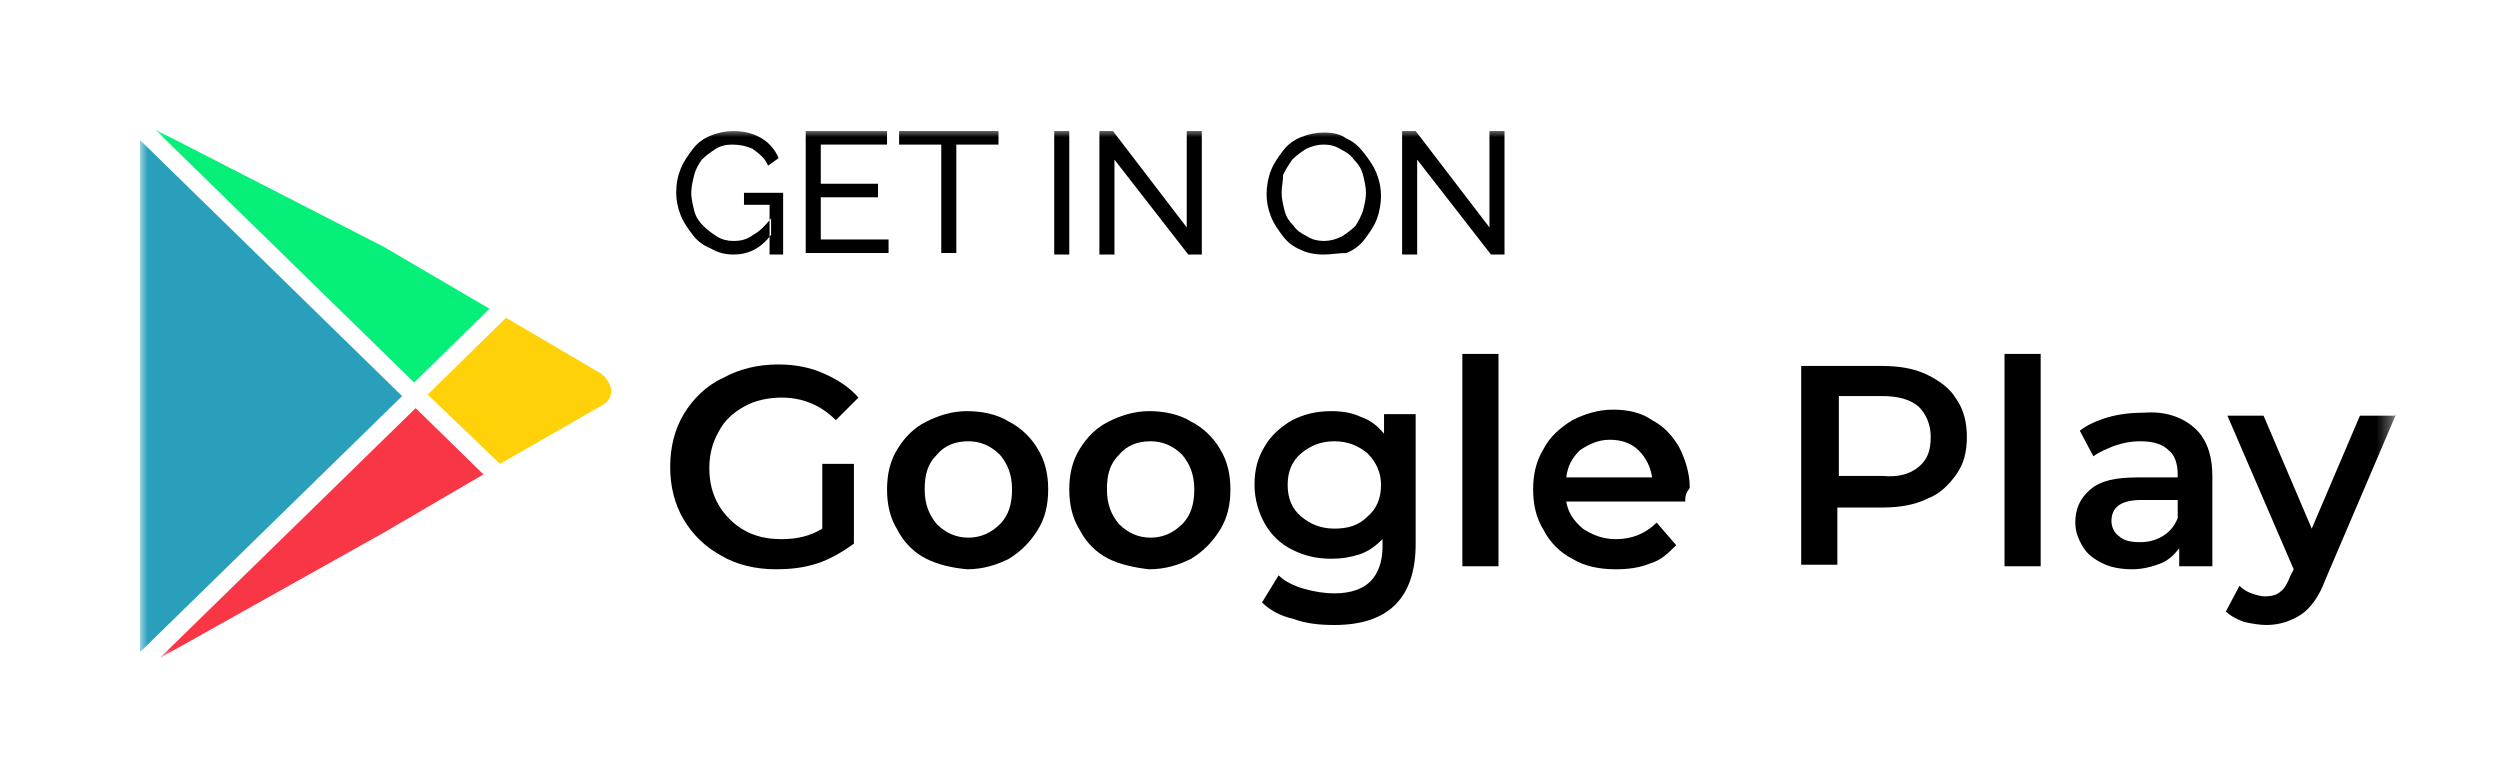
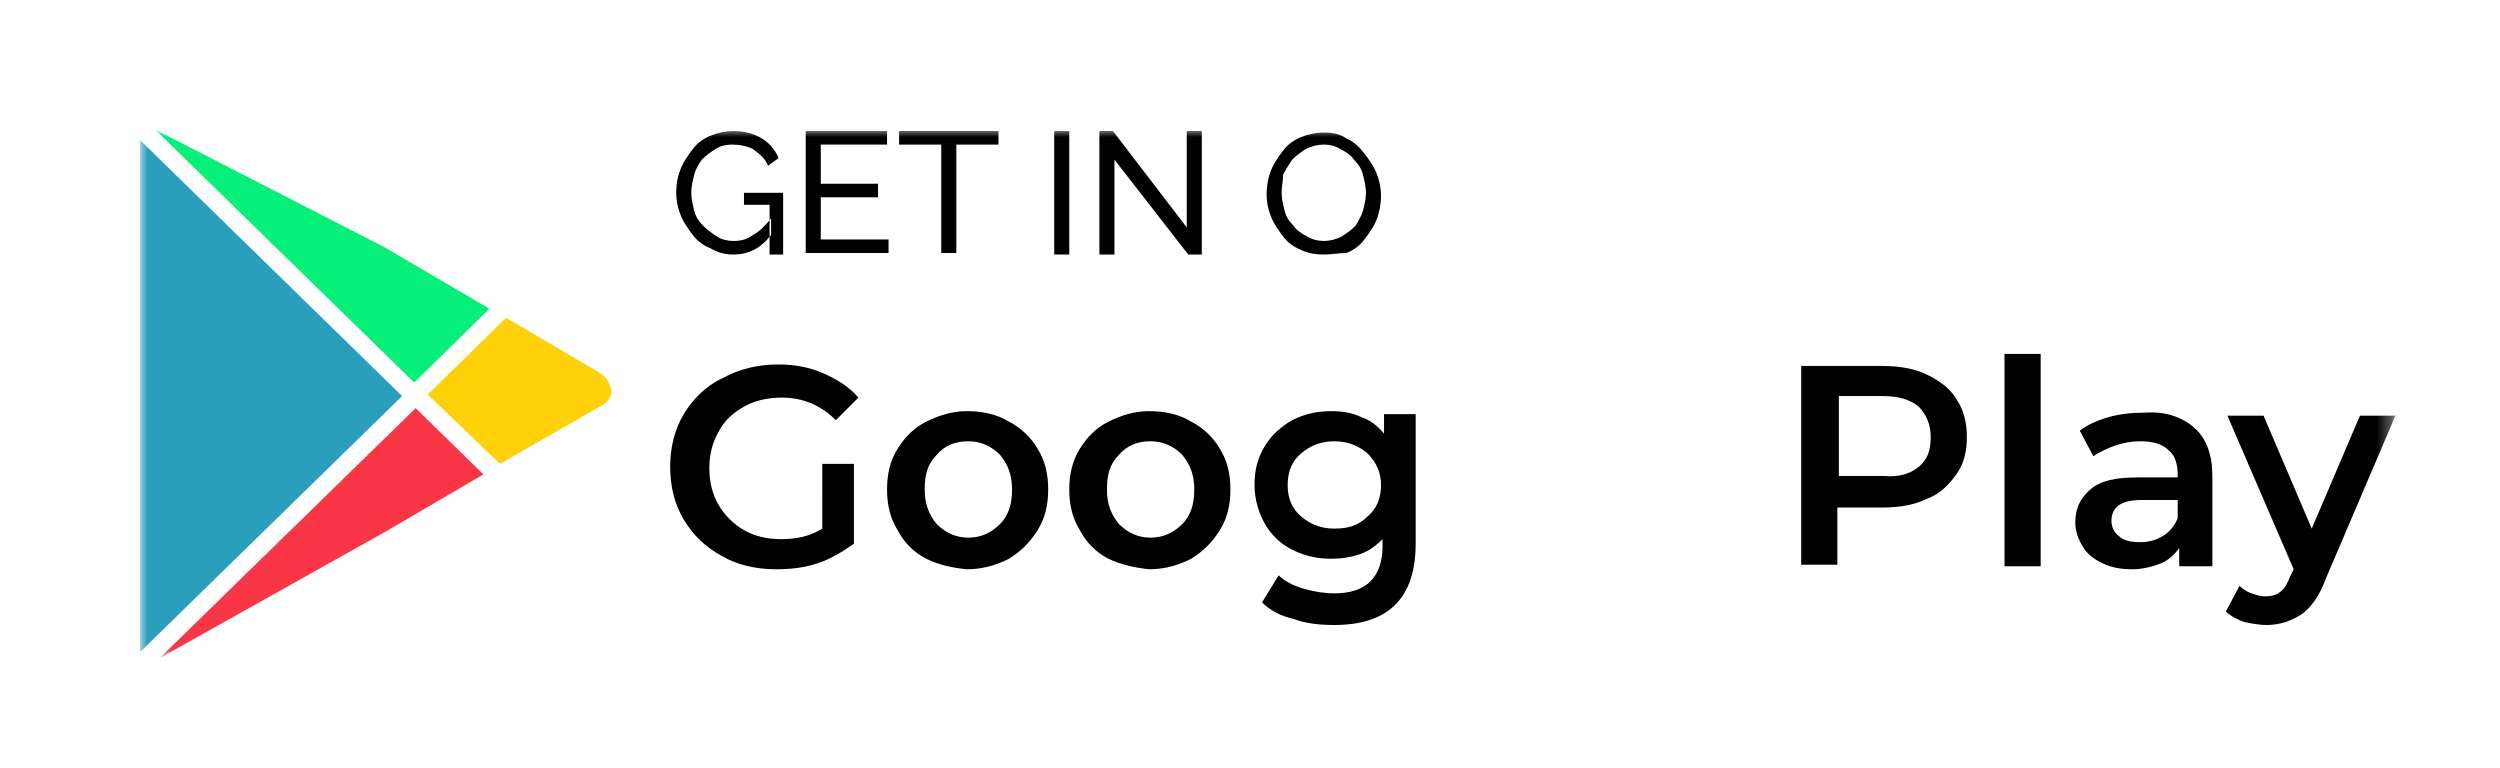
<svg xmlns="http://www.w3.org/2000/svg" version="1.1" id="Layer_1" x="0px" y="0px" viewBox="0 0 166 51" style="enable-background:new 0 0 166 51;" xml:space="preserve">
  <style type="text/css">
	.st0{fill-rule:evenodd;clip-rule:evenodd;}
	.st1{fill-rule:evenodd;clip-rule:evenodd;fill:#FFFFFF;filter:url(#Adobe_OpacityMaskFilter);}
	.st2{mask:url(#mask1_66_4011_00000155142172971112884430000004319040534789125542_);}
	.st3{fill-rule:evenodd;clip-rule:evenodd;fill:#FFD109;}
	.st4{fill-rule:evenodd;clip-rule:evenodd;fill:#06EF79;}
	.st5{fill-rule:evenodd;clip-rule:evenodd;fill:#F93646;}
	.st6{fill-rule:evenodd;clip-rule:evenodd;fill:#2A9FBC;}
</style>
  <path class="st0" d="M54.4,30.8h2.3v5.3c-0.7,0.5-1.5,1-2.4,1.3c-0.9,0.3-1.8,0.4-2.8,0.4c-1.3,0-2.6-0.3-3.6-0.9  c-1.1-0.6-1.9-1.4-2.5-2.4c-0.6-1-0.9-2.2-0.9-3.5c0-1.3,0.3-2.5,0.9-3.5c0.6-1,1.5-1.9,2.6-2.4c1.1-0.6,2.3-0.9,3.7-0.9  c1.1,0,2.1,0.2,3,0.6c0.9,0.4,1.7,0.9,2.3,1.6l-1.5,1.5c-1-1-2.2-1.5-3.6-1.5c-0.9,0-1.8,0.2-2.5,0.6c-0.7,0.4-1.3,0.9-1.7,1.7  c-0.4,0.7-0.6,1.5-0.6,2.4c0,0.9,0.2,1.7,0.6,2.4c0.4,0.7,1,1.3,1.7,1.7c0.7,0.4,1.5,0.6,2.5,0.6c1,0,1.9-0.2,2.7-0.7V30.8z" />
  <path class="st0" d="M66.4,34.8c0.6-0.6,0.8-1.4,0.8-2.3c0-1-0.3-1.7-0.8-2.3c-0.6-0.6-1.3-0.9-2.1-0.9c-0.9,0-1.6,0.3-2.1,0.9  c-0.6,0.6-0.8,1.3-0.8,2.3c0,1,0.3,1.7,0.8,2.3c0.6,0.6,1.3,0.9,2.1,0.9C65.1,35.7,65.8,35.4,66.4,34.8z M61.5,37.1  c-0.8-0.4-1.5-1.1-1.9-1.9c-0.5-0.8-0.7-1.7-0.7-2.7c0-1,0.2-1.9,0.7-2.7c0.5-0.8,1.1-1.4,1.9-1.8c0.8-0.4,1.7-0.7,2.7-0.7  c1,0,2,0.2,2.8,0.7c0.8,0.4,1.5,1.1,1.9,1.8c0.5,0.8,0.7,1.7,0.7,2.7c0,1-0.2,1.9-0.7,2.7c-0.5,0.8-1.1,1.4-1.9,1.9  c-0.8,0.4-1.7,0.7-2.8,0.7C63.2,37.7,62.3,37.5,61.5,37.1z" />
  <path class="st0" d="M78.5,34.8c0.6-0.6,0.8-1.4,0.8-2.3c0-1-0.3-1.7-0.8-2.3c-0.6-0.6-1.3-0.9-2.1-0.9c-0.9,0-1.6,0.3-2.1,0.9  c-0.6,0.6-0.8,1.3-0.8,2.3c0,1,0.3,1.7,0.8,2.3c0.6,0.6,1.3,0.9,2.1,0.9C77.2,35.7,77.9,35.4,78.5,34.8z M73.6,37.1  c-0.8-0.4-1.5-1.1-1.9-1.9c-0.5-0.8-0.7-1.7-0.7-2.7c0-1,0.2-1.9,0.7-2.7c0.5-0.8,1.1-1.4,1.9-1.8c0.8-0.4,1.7-0.7,2.7-0.7  c1,0,2,0.2,2.8,0.7c0.8,0.4,1.5,1.1,1.9,1.8c0.5,0.8,0.7,1.7,0.7,2.7c0,1-0.2,1.9-0.7,2.7c-0.5,0.8-1.1,1.4-1.9,1.9  c-0.8,0.4-1.7,0.7-2.8,0.7C75.4,37.7,74.4,37.5,73.6,37.1z" />
  <path class="st0" d="M90.8,34.3c0.6-0.5,0.9-1.2,0.9-2.1c0-0.8-0.3-1.5-0.9-2.1c-0.6-0.5-1.3-0.8-2.2-0.8c-0.9,0-1.6,0.3-2.2,0.8  c-0.6,0.5-0.9,1.2-0.9,2.1c0,0.9,0.3,1.6,0.9,2.1c0.6,0.5,1.3,0.8,2.2,0.8C89.5,35.1,90.2,34.9,90.8,34.3z M94,27.5v8.6  c0,3.6-1.8,5.4-5.4,5.4c-1,0-1.9-0.1-2.7-0.4c-0.9-0.2-1.6-0.6-2.1-1.1l1.1-1.8c0.4,0.4,1,0.7,1.7,0.9c0.7,0.2,1.4,0.3,2,0.3  c1.1,0,1.9-0.3,2.4-0.8c0.5-0.5,0.8-1.3,0.8-2.3v-0.5c-0.4,0.4-0.9,0.8-1.5,1c-0.6,0.2-1.2,0.3-1.9,0.3c-1,0-1.8-0.2-2.6-0.6  c-0.8-0.4-1.4-1-1.8-1.7c-0.4-0.7-0.7-1.6-0.7-2.6c0-1,0.2-1.8,0.7-2.6c0.4-0.7,1.1-1.3,1.8-1.7c0.8-0.4,1.6-0.6,2.6-0.6  c0.7,0,1.4,0.1,2,0.4c0.6,0.2,1.1,0.6,1.5,1.1v-1.3H94z" />
  <defs>
    <filter id="Adobe_OpacityMaskFilter" filterUnits="userSpaceOnUse" x="9.3" y="8.6" width="149.8" height="35.1">
      <feColorMatrix type="matrix" values="1 0 0 0 0  0 1 0 0 0  0 0 1 0 0  0 0 0 1 0" />
    </filter>
  </defs>
  <mask maskUnits="userSpaceOnUse" x="9.3" y="8.6" width="149.8" height="35.1" id="mask1_66_4011_00000155142172971112884430000004319040534789125542_">
    <path class="st1" d="M0,51h166V0H0V51z" />
  </mask>
  <g class="st2">
-     <path class="st0" d="M97.1,37.6h2.4V23.5h-2.4V37.6z" />
-     <path class="st0" d="M104.9,29.9c-0.5,0.5-0.8,1-0.9,1.8h5.7c-0.1-0.7-0.4-1.3-0.9-1.8c-0.5-0.5-1.2-0.7-1.9-0.7   C106.1,29.2,105.5,29.5,104.9,29.9z M111.9,33.3H104c0.1,0.7,0.5,1.3,1.1,1.8c0.6,0.4,1.3,0.7,2.2,0.7c1.1,0,2-0.4,2.7-1.1l1.3,1.5   c-0.5,0.5-1,1-1.7,1.2c-0.7,0.3-1.5,0.4-2.3,0.4c-1.1,0-2.1-0.2-2.9-0.7c-0.8-0.4-1.5-1.1-1.9-1.9c-0.5-0.8-0.7-1.7-0.7-2.7   c0-1,0.2-1.9,0.7-2.7c0.4-0.8,1.1-1.4,1.9-1.9c0.8-0.4,1.7-0.7,2.7-0.7c1,0,1.9,0.2,2.6,0.7c0.8,0.4,1.4,1.1,1.8,1.8   c0.4,0.8,0.7,1.7,0.7,2.7C111.9,32.8,111.9,33,111.9,33.3z" />
    <path class="st0" d="M127.4,31c0.6-0.5,0.8-1.1,0.8-2c0-0.8-0.3-1.5-0.8-2c-0.6-0.5-1.4-0.7-2.4-0.7h-2.9v5.3h2.9   C126,31.7,126.8,31.5,127.4,31z M128,24.9c0.8,0.4,1.5,0.9,1.9,1.6c0.5,0.7,0.7,1.6,0.7,2.5c0,1-0.2,1.8-0.7,2.5   c-0.5,0.7-1.1,1.3-1.9,1.6c-0.8,0.4-1.8,0.6-3,0.6h-3v3.8h-2.4V24.3h5.4C126.2,24.3,127.2,24.5,128,24.9z" />
    <path class="st0" d="M133.1,37.6h2.4V23.5h-2.4V37.6z" />
    <path class="st0" d="M143.6,35.6c0.5-0.3,0.8-0.7,1-1.2v-1.2h-2.4c-1.4,0-2,0.5-2,1.4c0,0.4,0.2,0.8,0.5,1c0.3,0.3,0.8,0.4,1.4,0.4   C142.6,36,143.1,35.9,143.6,35.6z M145.7,28.4c0.8,0.7,1.2,1.8,1.2,3.2v6h-2.2v-1.2c-0.3,0.4-0.7,0.8-1.2,1   c-0.5,0.2-1.2,0.4-1.9,0.4s-1.4-0.1-2-0.4c-0.6-0.3-1-0.6-1.3-1.1c-0.3-0.5-0.5-1-0.5-1.6c0-0.9,0.3-1.6,1-2.2   c0.7-0.6,1.7-0.8,3.2-0.8h2.6v-0.2c0-0.7-0.2-1.3-0.6-1.6c-0.4-0.4-1-0.6-1.9-0.6c-0.6,0-1.1,0.1-1.7,0.3c-0.5,0.2-1,0.4-1.4,0.7   l-0.9-1.7c0.5-0.4,1.2-0.7,1.9-0.9c0.7-0.2,1.5-0.3,2.4-0.3C143.8,27.3,144.9,27.7,145.7,28.4z" />
    <path class="st0" d="M159.1,27.5l-4.7,11c-0.4,1.1-1,1.9-1.6,2.3c-0.6,0.4-1.4,0.7-2.3,0.7c-0.5,0-1-0.1-1.5-0.2   c-0.5-0.2-0.9-0.4-1.2-0.7l0.9-1.7c0.2,0.2,0.5,0.4,0.8,0.5c0.3,0.1,0.6,0.2,0.9,0.2c0.4,0,0.8-0.1,1-0.3c0.3-0.2,0.5-0.6,0.7-1.1   l0.2-0.4l-4.4-10.2h2.4l3.2,7.5l3.2-7.5H159.1z" />
    <path class="st0" d="M51.1,13.6h-1.7v-0.8H52v4.1h-0.9V13.6z M48.7,16.9c-0.5,0-1-0.1-1.5-0.4c-0.5-0.2-0.9-0.5-1.2-0.9   c-0.3-0.4-0.6-0.8-0.8-1.3c-0.2-0.5-0.3-1-0.3-1.5c0-0.6,0.1-1.1,0.3-1.6c0.2-0.5,0.5-0.9,0.8-1.3c0.3-0.4,0.7-0.7,1.2-0.9   c0.5-0.2,1-0.3,1.5-0.3c0.8,0,1.4,0.2,1.9,0.5c0.5,0.3,0.9,0.8,1.1,1.3L51,11c-0.2-0.5-0.6-0.8-1-1.1c-0.4-0.2-0.9-0.3-1.4-0.3   c-0.4,0-0.8,0.1-1.1,0.3c-0.3,0.2-0.6,0.4-0.9,0.7c-0.2,0.3-0.4,0.6-0.5,1c-0.1,0.4-0.2,0.8-0.2,1.2c0,0.4,0.1,0.8,0.2,1.2   c0.1,0.4,0.3,0.7,0.6,1c0.3,0.3,0.6,0.5,0.9,0.7c0.3,0.2,0.7,0.3,1.1,0.3c0.5,0,0.9-0.1,1.3-0.4c0.4-0.2,0.8-0.6,1.2-1.1v1.1   C50.5,16.5,49.7,16.9,48.7,16.9z" />
    <path class="st0" d="M59,15.9v0.9h-5.5V8.7h5.4v0.9h-4.4v2.6h3.8v0.9h-3.8v2.8H59z" />
    <path class="st0" d="M66.3,9.6h-2.8v7.2h-1V9.6h-2.8V8.7h6.6V9.6z" />
    <path class="st0" d="M70,16.9h1V8.7h-1V16.9z" />
    <path class="st0" d="M74,10.6v6.3h-1V8.7h0.9l4.9,6.4V8.7h1v8.2h-0.9L74,10.6z" />
    <path class="st0" d="M85.1,12.8c0,0.4,0.1,0.8,0.2,1.2c0.1,0.4,0.3,0.7,0.6,1c0.2,0.3,0.5,0.5,0.9,0.7c0.3,0.2,0.7,0.3,1.1,0.3   c0.4,0,0.8-0.1,1.2-0.3c0.3-0.2,0.6-0.4,0.9-0.7c0.2-0.3,0.4-0.7,0.5-1c0.1-0.4,0.2-0.8,0.2-1.2c0-0.4-0.1-0.8-0.2-1.2   c-0.1-0.4-0.3-0.7-0.6-1c-0.2-0.3-0.5-0.5-0.9-0.7c-0.3-0.2-0.7-0.3-1.1-0.3c-0.4,0-0.8,0.1-1.2,0.3c-0.3,0.2-0.6,0.4-0.9,0.7   c-0.2,0.3-0.4,0.6-0.6,1C85.2,12,85.1,12.4,85.1,12.8z M87.9,16.9c-0.6,0-1.1-0.1-1.5-0.3c-0.5-0.2-0.9-0.5-1.2-0.9   c-0.3-0.4-0.6-0.8-0.8-1.3c-0.2-0.5-0.3-1-0.3-1.5c0-0.5,0.1-1.1,0.3-1.6c0.2-0.5,0.5-0.9,0.8-1.3c0.3-0.4,0.7-0.7,1.2-0.9   c0.5-0.2,1-0.3,1.5-0.3c0.6,0,1.1,0.1,1.5,0.4c0.5,0.2,0.9,0.6,1.2,1c0.3,0.4,0.6,0.8,0.8,1.3c0.2,0.5,0.3,1,0.3,1.5   c0,0.5-0.1,1.1-0.3,1.6c-0.2,0.5-0.5,0.9-0.8,1.3c-0.3,0.4-0.7,0.7-1.2,0.9C88.9,16.8,88.4,16.9,87.9,16.9z" />
-     <path class="st0" d="M94.1,10.6v6.3h-1V8.7H94l4.9,6.4V8.7h1v8.2H99L94.1,10.6z" />
    <path class="st3" d="M39.9,24.8l-6.3-3.7l-5.2,5.1l4.8,4.6l6.8-3.9c0.4-0.2,0.6-0.6,0.6-1C40.5,25.5,40.3,25.1,39.9,24.8z" />
    <path class="st4" d="M32.5,20.5l-7-4.1L10.3,8.6l17.2,16.8L32.5,20.5z" />
    <path class="st5" d="M10.6,43.7l15-8.4l6.5-3.8l-4.5-4.4L10.6,43.7z" />
    <path class="st6" d="M9.3,9.3l0,34l17.4-17L9.3,9.3z" />
  </g>
</svg>